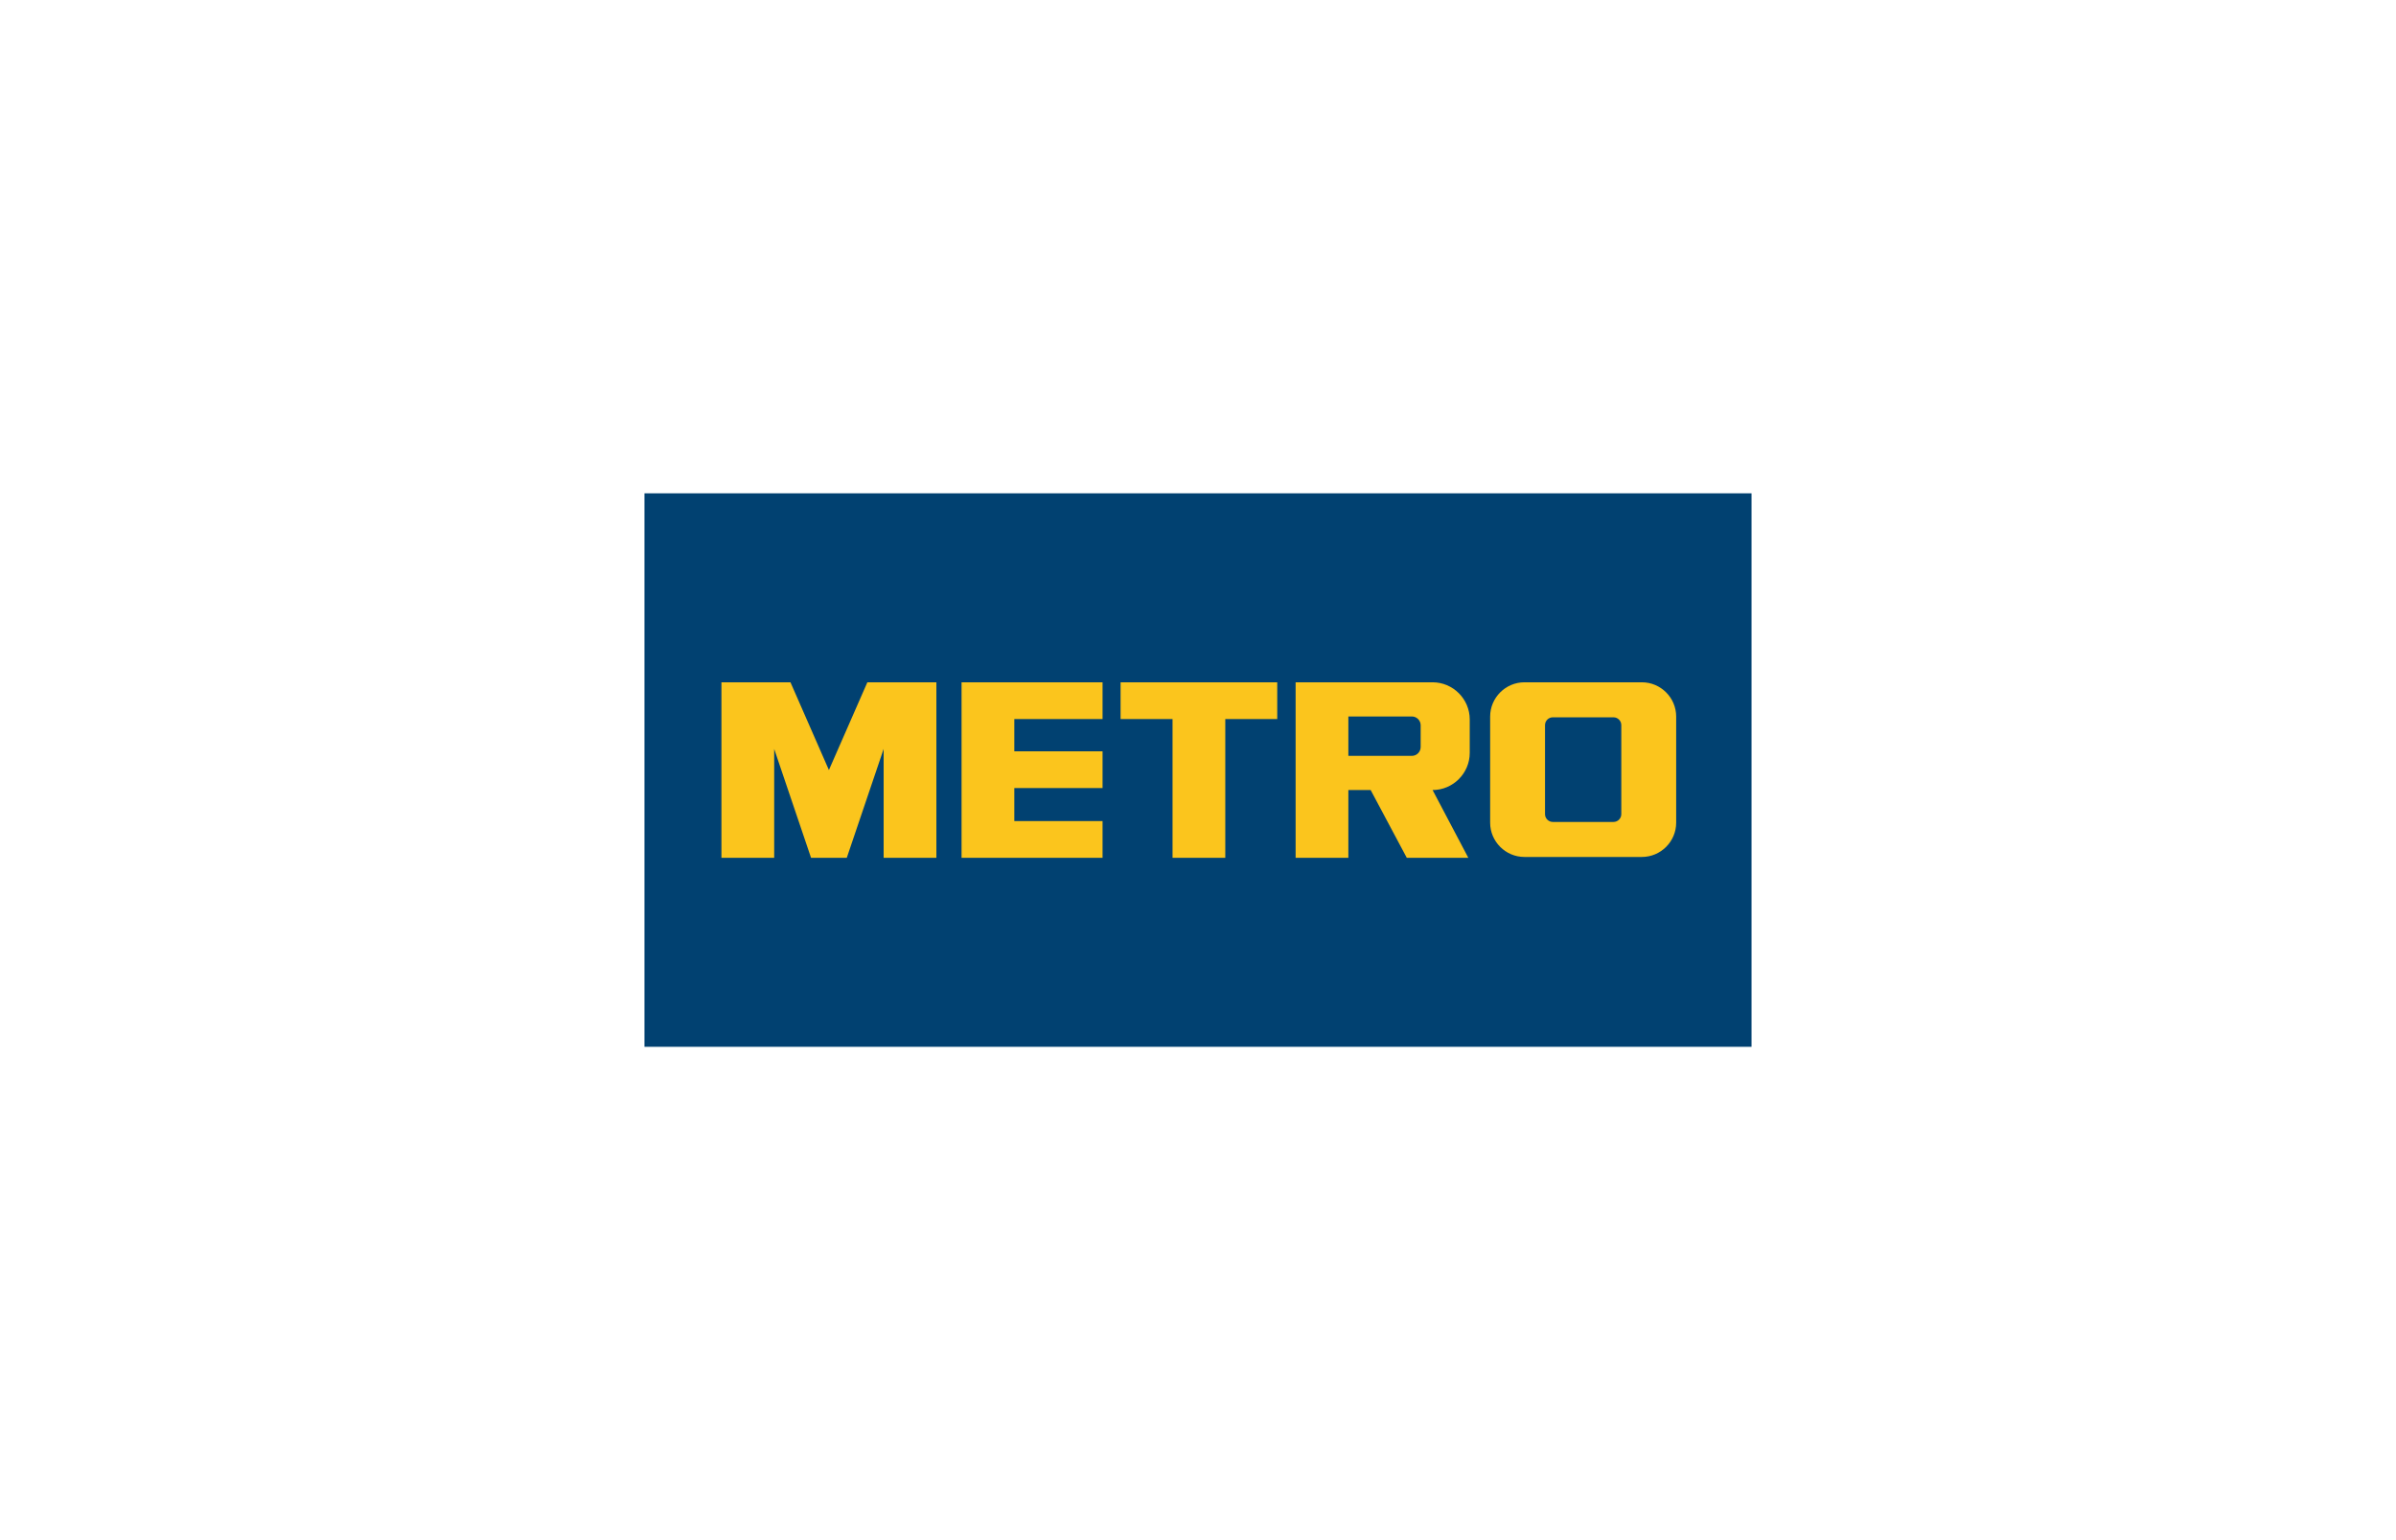
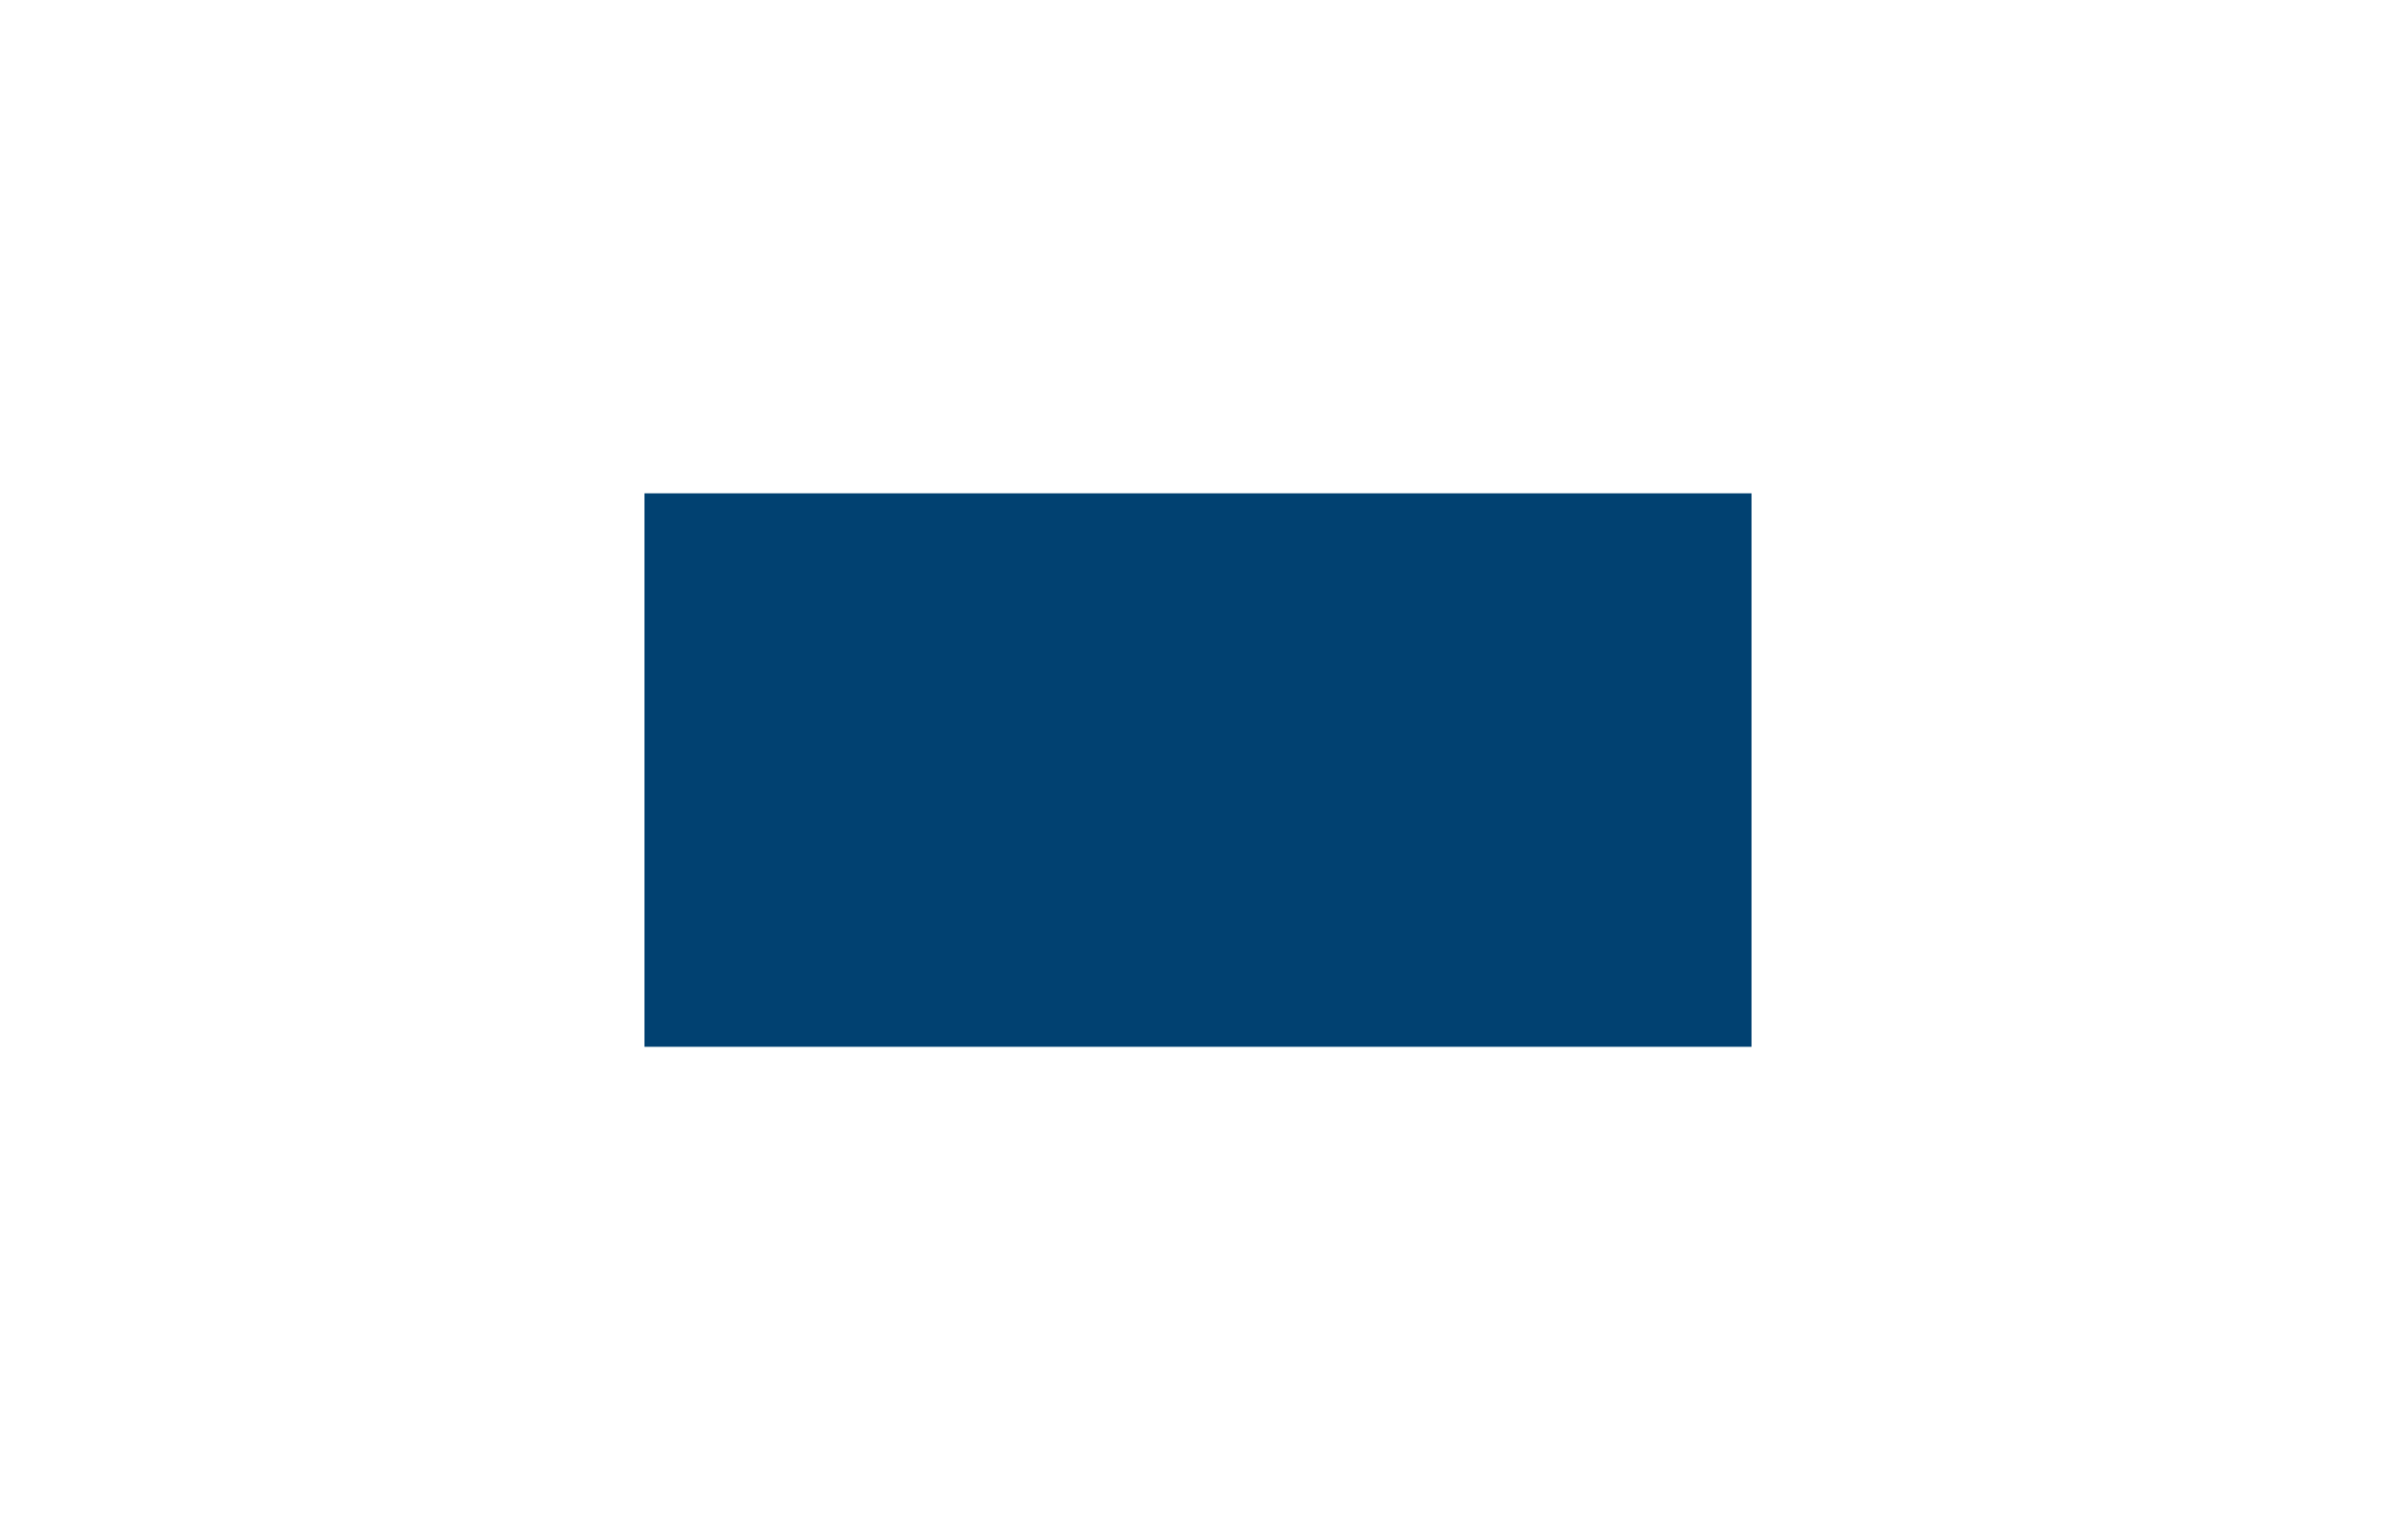
<svg xmlns="http://www.w3.org/2000/svg" xml:space="preserve" width="98.778mm" height="63.5mm" version="1.1" style="shape-rendering:geometricPrecision; text-rendering:geometricPrecision; image-rendering:optimizeQuality; fill-rule:evenodd; clip-rule:evenodd" viewBox="0 0 98777.6 63499.8">
  <defs>
    <style type="text/css">
   
    .fil0 {fill:#014171}
    .fil1 {fill:#FBC51D}
   
  </style>
  </defs>
  <g id="Слой_x0020_1">
    <g id="_2338302418096">
      <rect class="fil0" x="26569" y="20339.9" width="45639.6" height="22819.8" />
-       <path class="fil1" d="M62846 28130.9l4842.9 0c777.3,0 1413.1,635.9 1413.1,1413.2l0 4375.3c0,777.3 -635.8,1413.1 -1413.1,1413.1l-4842.9 0c-777.3,0 -1413.1,-635.8 -1413.1,-1413.1l0 -4375.3c0,-777.3 635.8,-1413.2 1413.1,-1413.2zm-17392 0l0 1514.3 -3638.1 0 0 1332.8 3638.1 0 0 1514.3 -3638.1 0 0 1360 3638.1 0 0 1514.4c-1937.5,0 -3875.2,0 -5812.7,0l0 -7235.8c1937.5,0 3875.2,0 5812.7,0zm743.3 0c2152.8,0 4305.5,0 6458.3,0l0 1514.3 -2141.9 0 0 5721.5 -2174.5 0 0 -5721.5 -2141.9 0 0 -1514.3zm-7593.9 0l0 7235.8 -2174.5 0 0 -4487.8 -1519.7 4487.8 -1473.1 0 -1519.7 -4487.8 0 4487.8 -2174.6 0 0 -7235.8c948.6,0 1897.2,0 2845.7,0l1585.1 3617.8 1585.1 -3617.8c948.6,0 1897.2,0 2845.7,0zm20456.2 0c842.4,0 1531.5,689.1 1531.5,1531.5l0 1379.1c0,842.4 -689.1,1531.5 -1531.5,1531.5l1472.8 2793.7 -2536.7 0 -1489.4 -2793.7 -918.9 0 0 2793.7 -2174.5 0 0 -7235.8c1882.3,0 3764.4,0 5646.7,0zm-3472.2 3033.1l2618.5 0c199.3,0 362.3,-163 362.3,-362.3l0 -899.4c0,-199.4 -163,-362.4 -362.3,-362.4l-2618.5 0 0 1624.1zm8429 -1589.4l2502.2 0c176.6,0 321.2,144.6 321.2,321.2l0 3671.8c0,176.7 -144.6,321.2 -321.2,321.2l-2502.2 0c-176.7,0 -321.3,-144.5 -321.3,-321.2l0 -3671.8c0,-176.6 144.6,-321.2 321.3,-321.2z" />
    </g>
  </g>
</svg>